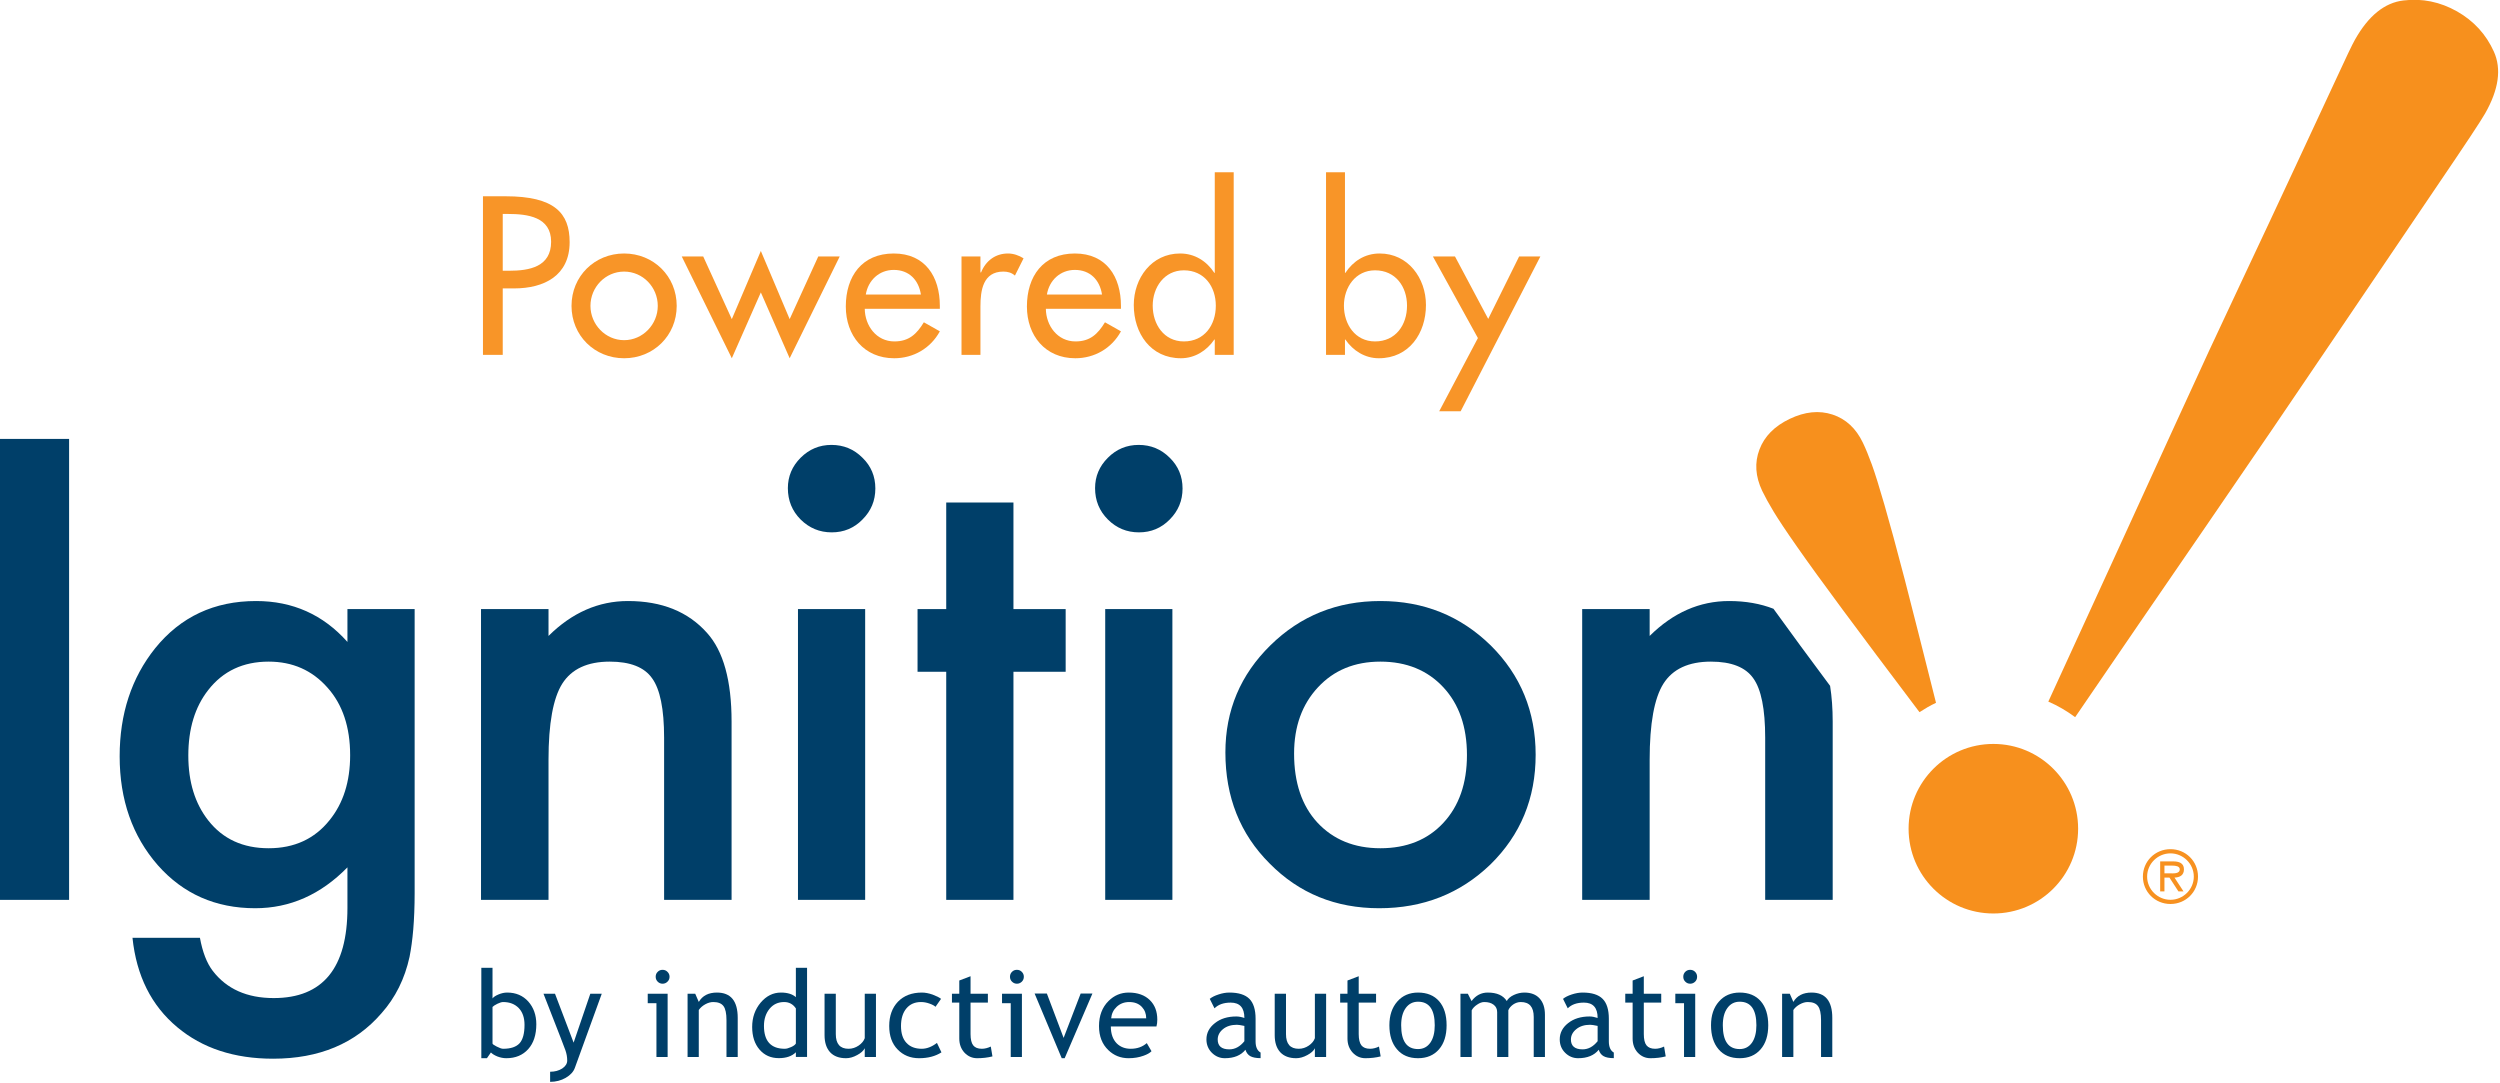
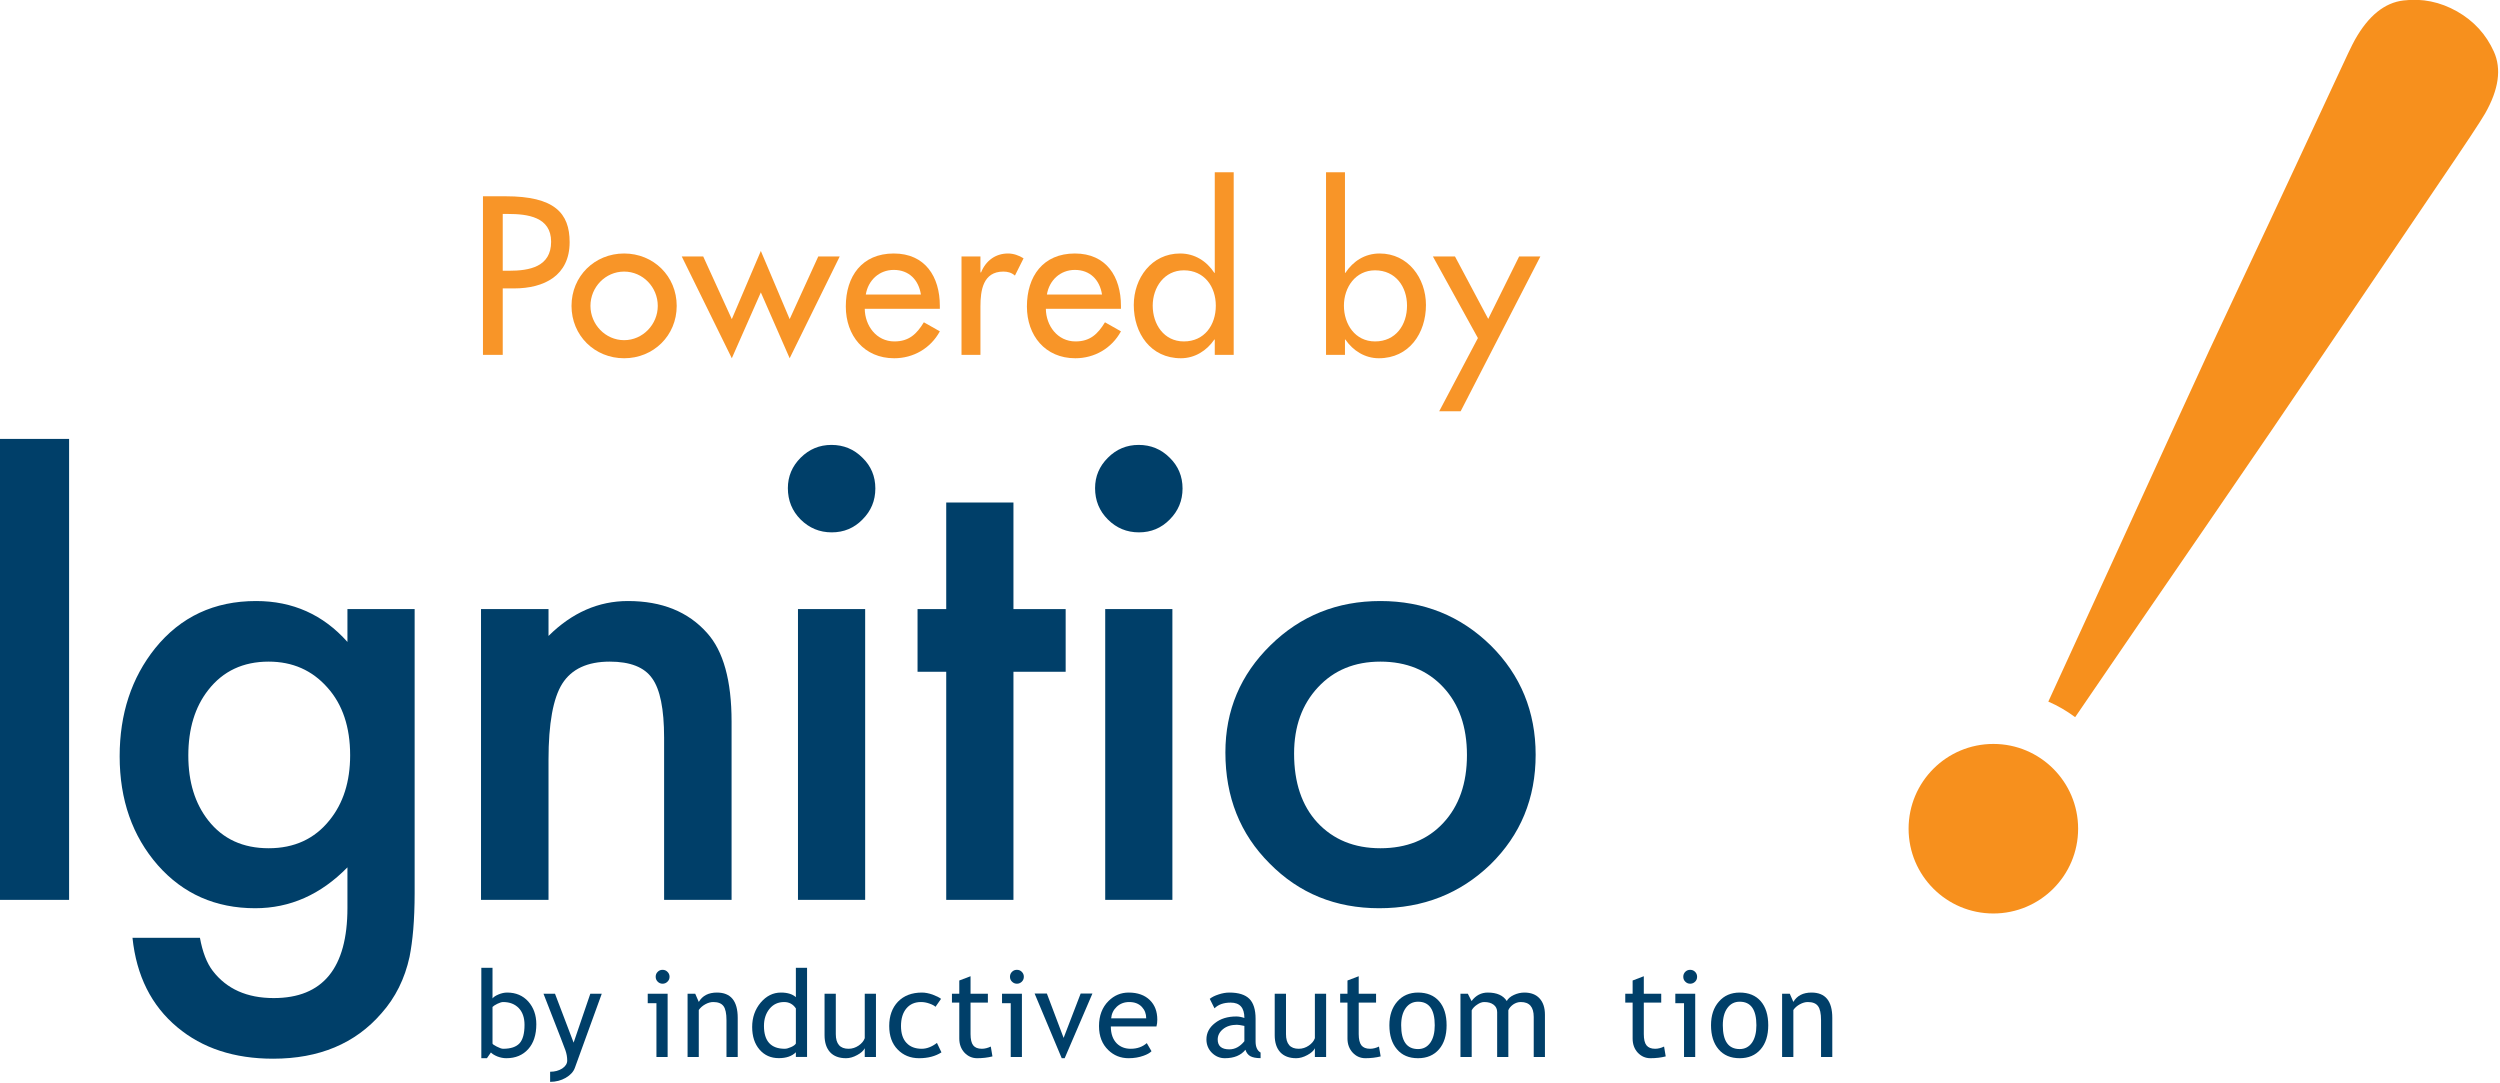
<svg xmlns="http://www.w3.org/2000/svg" xmlns:ns1="http://www.serif.com/" width="100%" height="100%" viewBox="0 0 1073 465" version="1.1" xml:space="preserve" style="fill-rule:evenodd;clip-rule:evenodd;stroke-linejoin:round;stroke-miterlimit:2;">
  <g transform="matrix(1,0,0,1,-2969.6,-1128.61)">
    <g id="PoweredByIgnition-.eps.eps" ns1:id="PoweredByIgnition®.eps.eps" transform="matrix(0.596,0,0,0.596,3505.8,1360.71)">
      <g transform="matrix(1,0,0,1,-900,-389.583)">
        <g transform="matrix(4.167,0,0,4.167,0,0)">
          <rect x="0" y="75.889" width="12.021" height="79.662" style="fill:rgb(0,63,105);fill-rule:nonzero;" />
          <path d="M60.591,130.554C60.591,125.677 59.278,121.772 56.67,118.862C54.029,115.873 50.641,114.378 46.51,114.378C42.101,114.378 38.628,116.01 36.081,119.27C33.781,122.19 32.625,125.974 32.625,130.603C32.625,135.173 33.781,138.913 36.081,141.833C38.592,145.033 42.07,146.629 46.51,146.629C50.944,146.629 54.451,145.012 57.033,141.782C59.398,138.864 60.591,135.124 60.591,130.554ZM71.739,154.365C71.739,156.739 71.648,158.828 71.502,160.635C71.347,162.442 71.13,164.027 70.858,165.4C70.032,169.186 68.418,172.441 66.002,175.155C61.472,180.393 55.216,183 47.28,183C40.571,183 35.05,181.188 30.717,177.56C26.242,173.824 23.663,168.677 22.976,162.103L34.633,162.103C35.085,164.58 35.824,166.493 36.856,167.831C39.263,170.957 42.775,172.522 47.38,172.522C55.875,172.522 60.124,167.337 60.124,156.946L60.124,149.93C55.512,154.641 50.198,156.995 44.18,156.995C37.339,156.995 31.733,154.515 27.36,149.567C22.964,144.545 20.759,138.264 20.759,130.736C20.759,123.407 22.802,117.186 26.897,112.063C31.301,106.618 37.113,103.906 44.335,103.906C50.667,103.906 55.926,106.255 60.124,110.976L60.124,105.299L71.739,105.299L71.739,154.365Z" style="fill:rgb(0,63,105);fill-rule:nonzero;" />
          <path d="M83.208,105.299L94.874,105.299L94.874,109.939C98.935,105.914 103.511,103.906 108.604,103.906C114.451,103.906 119.012,105.748 122.278,109.426C125.097,112.556 126.511,117.66 126.511,124.747L126.511,155.551L114.85,155.551L114.85,127.519C114.85,122.577 114.155,119.154 112.782,117.263C111.442,115.344 108.996,114.378 105.458,114.378C101.603,114.378 98.866,115.647 97.25,118.189C95.669,120.7 94.874,125.083 94.874,131.329L94.874,155.551L83.208,155.551L83.208,105.299Z" style="fill:rgb(0,63,105);fill-rule:nonzero;" />
          <path d="M149.596,105.299L149.596,155.551L137.985,155.551L137.985,105.299L149.596,105.299ZM136.238,84.398C136.238,82.37 136.973,80.614 138.448,79.14C139.938,77.66 141.7,76.925 143.772,76.925C145.86,76.925 147.658,77.66 149.128,79.14C150.618,80.579 151.357,82.361 151.357,84.454C151.357,86.553 150.618,88.339 149.128,89.82C147.694,91.294 145.916,92.039 143.823,92.039C141.715,92.039 139.938,91.294 138.448,89.82C136.973,88.339 136.238,86.532 136.238,84.398Z" style="fill:rgb(0,63,105);fill-rule:nonzero;" />
          <path d="M175.223,116.13L175.223,155.551L163.606,155.551L163.606,116.13L158.649,116.13L158.649,105.299L163.606,105.299L163.606,86.88L175.223,86.88L175.223,105.299L184.246,105.299L184.246,116.13L175.223,116.13Z" style="fill:rgb(0,63,105);fill-rule:nonzero;" />
          <path d="M202.691,105.299L202.691,155.551L191.081,155.551L191.081,105.299L202.691,105.299ZM189.329,84.398C189.329,82.37 190.064,80.614 191.548,79.14C193.023,77.66 194.794,76.925 196.863,76.925C198.962,76.925 200.748,77.66 202.228,79.14C203.703,80.579 204.447,82.361 204.447,84.454C204.447,86.553 203.703,88.339 202.228,89.82C200.783,91.294 199.011,92.039 196.913,92.039C194.815,92.039 193.023,91.294 191.548,89.82C190.064,88.339 189.329,86.532 189.329,84.398Z" style="fill:rgb(0,63,105);fill-rule:nonzero;" />
          <path d="M223.723,130.277C223.723,135.284 225.062,139.271 227.748,142.189C230.498,145.143 234.125,146.629 238.635,146.629C243.169,146.629 246.809,145.169 249.521,142.24C252.233,139.32 253.597,135.415 253.597,130.524C253.597,125.642 252.233,121.736 249.521,118.818C246.773,115.858 243.134,114.378 238.635,114.378C234.191,114.378 230.597,115.858 227.85,118.818C225.097,121.772 223.723,125.591 223.723,130.277ZM211.851,130.065C211.851,122.808 214.453,116.633 219.647,111.545C224.845,106.447 231.171,103.906 238.635,103.906C246.134,103.906 252.49,106.467 257.724,111.595C262.877,116.719 265.469,123.02 265.469,130.484C265.469,138.007 262.857,144.324 257.674,149.412C252.44,154.464 246.027,156.995 238.428,156.995C230.894,156.995 224.578,154.424 219.49,149.255C214.392,144.167 211.851,137.777 211.851,130.065Z" style="fill:rgb(0,63,105);fill-rule:nonzero;" />
-           <path d="M311.238,111.655C309.525,109.326 308.006,107.227 306.567,105.243C304.316,104.364 301.77,103.906 298.903,103.906C293.805,103.906 289.235,105.914 285.172,109.939L285.172,105.299L273.511,105.299L273.511,155.551L285.172,155.551L285.172,131.329C285.172,125.083 285.969,120.7 287.55,118.189C289.164,115.647 291.907,114.378 295.757,114.378C299.3,114.378 301.736,115.344 303.083,117.263C304.448,119.154 305.137,122.577 305.137,127.519L305.137,155.551L316.804,155.551L316.804,124.747C316.804,122.482 316.648,120.434 316.355,118.565C314.504,116.07 312.758,113.714 311.238,111.655Z" style="fill:rgb(0,63,105);fill-rule:nonzero;" />
          <path d="M431.065,8.953C429.719,5.964 427.593,3.648 424.69,1.999C421.772,0.358 418.697,-0.277 415.455,0.115C412.199,0.493 409.4,2.747 407.066,6.89C406.626,7.649 405.51,9.99 403.699,13.92C401.878,17.841 399.566,22.803 396.77,28.807C393.984,34.801 390.813,41.555 387.283,49.055C383.737,56.553 380.081,64.445 376.311,72.713C372.525,80.986 368.715,89.331 364.855,97.766C361.073,106.034 357.468,113.876 354.067,121.288C355.697,121.988 357.238,122.889 358.705,123.976C365.701,113.719 373.186,102.803 381.142,91.224C389.193,79.503 396.669,68.53 403.582,58.285C410.498,48.052 416.381,39.346 421.237,32.199C426.099,25.047 428.873,20.856 429.561,19.632C431.911,15.491 432.415,11.942 431.065,8.953Z" style="fill:rgb(247,144,29);fill-rule:nonzero;" />
-           <path d="M334.659,121.495C332.451,112.678 330.643,105.582 329.259,100.201C327.845,94.767 326.667,90.463 325.75,87.292C324.837,84.132 324.111,81.807 323.576,80.333C323.038,78.854 322.521,77.59 322.023,76.553C320.836,74.067 319.083,72.442 316.777,71.681C314.464,70.921 311.998,71.173 309.375,72.426C306.748,73.68 305.002,75.451 304.147,77.72C303.276,80.001 303.445,82.381 304.62,84.867C305.121,85.904 305.777,87.097 306.591,88.445C307.404,89.789 308.75,91.822 310.645,94.525C312.527,97.227 315.144,100.831 318.48,105.34C321.811,109.849 326.255,115.762 331.802,123.111C332.731,122.506 333.685,121.953 334.659,121.495Z" style="fill:rgb(247,144,29);fill-rule:nonzero;" />
          <path d="M85.196,174.057L85.196,180.373C85.196,180.478 85.438,180.659 85.92,180.901C86.405,181.153 86.777,181.284 87.027,181.284C88.351,181.284 89.292,180.962 89.872,180.333C90.441,179.698 90.727,178.637 90.727,177.152C90.727,175.91 90.39,174.942 89.726,174.247C89.056,173.559 88.161,173.207 87.027,173.207C86.786,173.207 86.46,173.306 86.037,173.508C85.615,173.714 85.338,173.906 85.196,174.057ZM84.919,181.923L84.23,182.915L83.263,182.915L83.263,167.293L85.196,167.293L85.196,172.582C85.387,172.33 85.734,172.099 86.233,171.893C86.751,171.676 87.244,171.57 87.738,171.57C89.232,171.57 90.45,172.089 91.376,173.116C92.297,174.152 92.766,175.465 92.766,177.041C92.766,178.873 92.297,180.307 91.367,181.343C90.43,182.386 89.173,182.915 87.581,182.915C87.063,182.915 86.555,182.809 86.062,182.623C85.553,182.421 85.181,182.189 84.919,181.923Z" style="fill:rgb(0,63,105);fill-rule:nonzero;" />
          <path d="M99.433,184.565C99.192,185.255 98.658,185.833 97.854,186.301C97.048,186.77 96.142,187 95.151,187L95.151,185.255C95.961,185.255 96.65,185.068 97.239,184.696C97.808,184.314 98.105,183.856 98.105,183.312C98.105,182.718 98,182.118 97.794,181.54C97.566,180.951 97.309,180.237 96.973,179.382L94.008,171.777L95.997,171.777L99.212,180.227L102.097,171.777L104.074,171.777L99.433,184.565Z" style="fill:rgb(0,63,105);fill-rule:nonzero;" />
          <path d="M114.588,167.64C114.914,167.64 115.202,167.751 115.434,167.992C115.675,168.229 115.791,168.51 115.791,168.843C115.791,169.17 115.675,169.456 115.434,169.688C115.202,169.921 114.914,170.041 114.588,170.041C114.261,170.041 113.973,169.921 113.743,169.688C113.511,169.456 113.395,169.17 113.395,168.843C113.395,168.506 113.501,168.218 113.743,167.988C113.969,167.751 114.25,167.64 114.588,167.64ZM113.526,182.707L113.526,173.413L112.02,173.413L112.02,171.777L115.459,171.777L115.459,182.707L113.526,182.707Z" style="fill:rgb(0,63,105);fill-rule:nonzero;" />
          <path d="M125.63,182.707L125.63,176.346C125.63,175.188 125.459,174.369 125.112,173.906C124.76,173.437 124.171,173.207 123.35,173.207C122.902,173.207 122.433,173.333 121.951,173.603C121.472,173.871 121.105,174.198 120.843,174.586L120.843,182.707L118.906,182.707L118.906,171.777L120.23,171.777L120.843,173.186C121.483,172.104 122.53,171.57 123.979,171.57C126.374,171.57 127.572,173.02 127.572,175.943L127.572,182.707L125.63,182.707Z" style="fill:rgb(0,63,105);fill-rule:nonzero;" />
          <path d="M137.622,174.309C137.13,173.574 136.455,173.207 135.6,173.207C134.562,173.207 133.718,173.594 133.078,174.369C132.439,175.149 132.107,176.131 132.107,177.333C132.107,179.96 133.311,181.284 135.704,181.284C136.012,181.284 136.375,181.177 136.807,180.987C137.241,180.79 137.507,180.589 137.622,180.373L137.622,174.309ZM137.622,182.698L137.622,181.888C136.949,182.561 135.961,182.904 134.673,182.904C133.3,182.904 132.197,182.411 131.347,181.43C130.501,180.453 130.069,179.149 130.069,177.515C130.069,175.874 130.561,174.475 131.538,173.306C132.525,172.15 133.682,171.57 135.046,171.57C136.169,171.57 137.035,171.838 137.622,172.365L137.622,167.293L139.555,167.293L139.555,182.698L137.622,182.698Z" style="fill:rgb(0,63,105);fill-rule:nonzero;" />
          <path d="M144.523,171.777L144.523,178.753C144.523,180.433 145.258,181.284 146.717,181.284C147.357,181.284 147.935,181.093 148.473,180.73C149.007,180.358 149.354,179.935 149.525,179.452L149.525,171.777L151.462,171.777L151.462,182.707L149.525,182.707L149.525,181.193C149.303,181.627 148.871,182.019 148.212,182.371C147.558,182.733 146.919,182.915 146.294,182.915C145.096,182.915 144.171,182.567 143.542,181.888C142.907,181.193 142.579,180.216 142.579,178.948L142.579,171.777L144.523,171.777Z" style="fill:rgb(0,63,105);fill-rule:nonzero;" />
          <path d="M162.711,172.657L161.75,174.032C161.553,173.835 161.206,173.645 160.708,173.472C160.205,173.293 159.721,173.207 159.238,173.207C158.181,173.207 157.336,173.574 156.716,174.318C156.103,175.053 155.79,176.065 155.79,177.349C155.79,178.631 156.107,179.608 156.747,180.278C157.371,180.947 158.252,181.284 159.375,181.284C160.24,181.284 161.12,180.947 162.001,180.272L162.781,181.903C161.735,182.577 160.447,182.915 158.912,182.915C157.416,182.915 156.178,182.411 155.213,181.41C154.236,180.418 153.753,179.059 153.753,177.349C153.753,175.607 154.261,174.207 155.263,173.151C156.284,172.099 157.663,171.57 159.41,171.57C159.977,171.57 160.593,171.692 161.257,171.922C161.917,172.17 162.399,172.411 162.711,172.657Z" style="fill:rgb(0,63,105);fill-rule:nonzero;" />
          <path d="M165.862,173.306L164.594,173.306L164.594,171.777L165.862,171.777L165.862,169.487L167.809,168.747L167.809,171.777L170.804,171.777L170.804,173.306L167.809,173.306L167.809,178.733C167.809,179.658 167.966,180.307 168.271,180.695C168.583,181.082 169.068,181.284 169.761,181.284C170.26,181.284 170.778,181.153 171.307,180.901L171.594,182.603C170.788,182.809 169.908,182.915 168.946,182.915C168.085,182.915 167.357,182.588 166.752,181.948C166.168,181.31 165.862,180.493 165.862,179.517L165.862,173.306Z" style="fill:rgb(0,63,105);fill-rule:nonzero;" />
          <path d="M175.826,167.64C176.153,167.64 176.43,167.751 176.671,167.992C176.904,168.229 177.019,168.51 177.019,168.843C177.019,169.17 176.904,169.456 176.671,169.688C176.43,169.921 176.153,170.041 175.826,170.041C175.494,170.041 175.212,169.921 174.975,169.688C174.734,169.456 174.623,169.17 174.623,168.843C174.623,168.506 174.734,168.218 174.971,167.988C175.201,167.751 175.478,167.64 175.826,167.64ZM174.754,182.707L174.754,173.413L173.249,173.413L173.249,171.777L176.687,171.777L176.687,182.707L174.754,182.707Z" style="fill:rgb(0,63,105);fill-rule:nonzero;" />
          <path d="M184.075,182.915L183.566,182.915L178.881,171.741L181,171.741L183.894,179.406L186.838,171.741L188.871,171.741L184.075,182.915Z" style="fill:rgb(0,63,105);fill-rule:nonzero;" />
          <path d="M195.228,173.207C194.366,173.207 193.638,173.488 193.053,174.041C192.5,174.57 192.177,175.235 192.112,176.02L198.166,176.02C198.166,175.235 197.915,174.586 197.422,174.057C196.888,173.488 196.164,173.207 195.228,173.207ZM199.939,177.429L192.052,177.429C192.052,178.717 192.414,179.694 193.104,180.383C193.728,180.982 194.523,181.284 195.489,181.284C196.611,181.284 197.528,180.951 198.267,180.307L199.082,181.707C198.79,182.008 198.332,182.265 197.718,182.482C196.939,182.769 196.073,182.915 195.117,182.915C193.742,182.915 192.575,182.442 191.619,181.516C190.547,180.489 190.009,179.105 190.009,177.369C190.009,175.562 190.562,174.117 191.654,173.03C192.635,172.053 193.793,171.57 195.141,171.57C196.698,171.57 197.924,172.013 198.806,172.884C199.662,173.729 200.083,174.847 200.083,176.251C200.083,176.678 200.039,177.077 199.939,177.429Z" style="fill:rgb(0,63,105);fill-rule:nonzero;" />
          <path d="M215.132,177.333C214.523,177.203 214.089,177.137 213.839,177.137C212.872,177.137 212.057,177.384 211.443,177.887C210.828,178.385 210.522,178.994 210.522,179.683C210.522,180.805 211.187,181.385 212.524,181.385C213.511,181.385 214.373,180.921 215.132,179.975L215.132,177.333ZM215.313,181.454C214.538,182.421 213.356,182.915 211.745,182.915C210.899,182.915 210.15,182.603 209.52,181.983C208.897,181.359 208.574,180.584 208.574,179.658C208.574,178.551 209.063,177.61 210.039,176.851C211.005,176.08 212.238,175.702 213.733,175.702C214.151,175.702 214.614,175.788 215.132,175.959C215.132,174.188 214.342,173.306 212.767,173.306C211.559,173.306 210.622,173.634 209.969,174.294L209.148,172.657C209.52,172.356 210.02,172.104 210.677,171.893C211.322,171.676 211.946,171.57 212.539,171.57C214.125,171.57 215.273,171.933 215.998,172.657C216.707,173.368 217.069,174.524 217.069,176.09L217.069,180.01C217.069,180.972 217.357,181.611 217.935,181.939L217.935,182.904C217.14,182.904 216.551,182.784 216.153,182.561C215.772,182.346 215.479,181.974 215.313,181.454Z" style="fill:rgb(0,63,105);fill-rule:nonzero;" />
          <path d="M222.324,171.777L222.324,178.753C222.324,180.433 223.048,181.284 224.518,181.284C225.157,181.284 225.74,181.093 226.269,180.73C226.798,180.358 227.15,179.935 227.316,179.452L227.316,171.777L229.258,171.777L229.258,182.707L227.316,182.707L227.316,181.193C227.11,181.627 226.667,182.019 226.012,182.371C225.353,182.733 224.704,182.915 224.085,182.915C222.892,182.915 221.976,182.567 221.338,181.888C220.698,181.193 220.375,180.216 220.375,178.948L220.375,171.777L222.324,171.777Z" style="fill:rgb(0,63,105);fill-rule:nonzero;" />
          <path d="M232.949,173.306L231.684,173.306L231.684,171.777L232.949,171.777L232.949,169.487L234.891,168.747L234.891,171.777L237.89,171.777L237.89,173.306L234.891,173.306L234.891,178.733C234.891,179.658 235.057,180.307 235.358,180.695C235.67,181.082 236.164,181.284 236.852,181.284C237.357,181.284 237.864,181.153 238.393,180.901L238.685,182.603C237.875,182.809 236.989,182.915 236.042,182.915C235.178,182.915 234.443,182.588 233.848,181.948C233.259,181.31 232.949,180.493 232.949,179.517L232.949,173.306Z" style="fill:rgb(0,63,105);fill-rule:nonzero;" />
          <path d="M242.228,177.223C242.228,179.96 243.195,181.334 245.146,181.334C246.048,181.334 246.753,180.962 247.271,180.227C247.785,179.492 248.031,178.481 248.031,177.223C248.031,174.51 247.075,173.151 245.146,173.151C244.256,173.151 243.547,173.514 243.023,174.234C242.495,174.958 242.228,175.949 242.228,177.223ZM240.191,177.223C240.191,175.527 240.647,174.163 241.553,173.127C242.46,172.089 243.663,171.57 245.146,171.57C246.703,171.57 247.92,172.073 248.786,173.065C249.647,174.057 250.079,175.441 250.079,177.223C250.079,178.974 249.641,180.373 248.761,181.385C247.87,182.406 246.667,182.915 245.146,182.915C243.577,182.915 242.363,182.395 241.504,181.37C240.623,180.347 240.191,178.959 240.191,177.223Z" style="fill:rgb(0,63,105);fill-rule:nonzero;" />
          <path d="M265.137,182.707L265.137,175.788C265.137,174.057 264.397,173.207 262.903,173.207C262.434,173.207 261.991,173.352 261.579,173.634C261.181,173.921 260.894,174.258 260.749,174.621L260.749,182.707L258.816,182.707L258.816,174.942C258.816,174.404 258.609,173.971 258.202,173.669C257.795,173.357 257.26,173.207 256.586,173.207C256.204,173.207 255.791,173.352 255.358,173.654C254.91,173.946 254.598,174.283 254.417,174.641L254.417,182.707L252.475,182.707L252.475,171.777L253.752,171.777L254.392,173.04C255.132,172.053 256.068,171.57 257.191,171.57C258.76,171.57 259.851,172.053 260.48,173.03C260.698,172.617 261.105,172.261 261.7,171.984C262.29,171.712 262.892,171.57 263.521,171.57C264.654,171.57 265.529,171.907 266.138,172.571C266.762,173.246 267.074,174.188 267.074,175.4L267.074,182.707L265.137,182.707Z" style="fill:rgb(0,63,105);fill-rule:nonzero;" />
-           <path d="M276.18,177.333C275.574,177.203 275.141,177.137 274.892,177.137C273.914,177.137 273.114,177.384 272.501,177.887C271.876,178.385 271.564,178.994 271.564,179.683C271.564,180.805 272.238,181.385 273.576,181.385C274.553,181.385 275.418,180.921 276.18,179.975L276.18,177.333ZM276.371,181.454C275.59,182.421 274.403,182.915 272.802,182.915C271.946,182.915 271.202,182.603 270.573,181.983C269.944,181.359 269.632,180.584 269.632,179.658C269.632,178.551 270.114,177.61 271.082,176.851C272.052,176.08 273.296,175.702 274.79,175.702C275.196,175.702 275.661,175.788 276.18,175.959C276.18,174.188 275.384,173.306 273.813,173.306C272.601,173.306 271.669,173.634 271.016,174.294L270.201,172.657C270.562,172.356 271.075,172.104 271.72,171.893C272.379,171.676 273.004,171.57 273.588,171.57C275.178,171.57 276.325,171.933 277.044,172.657C277.758,173.368 278.118,174.524 278.118,176.09L278.118,180.01C278.118,180.972 278.41,181.611 278.976,181.939L278.976,182.904C278.182,182.904 277.598,182.784 277.211,182.561C276.817,182.346 276.537,181.974 276.371,181.454Z" style="fill:rgb(0,63,105);fill-rule:nonzero;" />
          <path d="M282.229,173.306L280.956,173.306L280.956,171.777L282.229,171.777L282.229,169.487L284.161,168.747L284.161,171.777L287.171,171.777L287.171,173.306L284.161,173.306L284.161,178.733C284.161,179.658 284.317,180.307 284.628,180.695C284.942,181.082 285.434,181.284 286.113,181.284C286.618,181.284 287.134,181.153 287.663,180.901L287.946,182.603C287.147,182.809 286.27,182.915 285.305,182.915C284.437,182.915 283.712,182.588 283.109,181.948C282.522,181.31 282.229,180.493 282.229,179.517L282.229,173.306Z" style="fill:rgb(0,63,105);fill-rule:nonzero;" />
          <path d="M292.172,167.64C292.51,167.64 292.787,167.751 293.03,167.992C293.26,168.229 293.371,168.51 293.371,168.843C293.371,169.17 293.26,169.456 293.03,169.688C292.787,169.921 292.51,170.041 292.172,170.041C291.852,170.041 291.56,169.921 291.332,169.688C291.092,169.456 290.982,169.17 290.982,168.843C290.982,168.506 291.092,168.218 291.323,167.988C291.56,167.751 291.836,167.64 292.172,167.64ZM291.111,182.707L291.111,173.413L289.607,173.413L289.607,171.777L293.045,171.777L293.045,182.707L291.111,182.707Z" style="fill:rgb(0,63,105);fill-rule:nonzero;" />
          <path d="M297.815,177.223C297.815,179.96 298.78,181.334 300.733,181.334C301.628,181.334 302.339,180.962 302.858,180.227C303.365,179.492 303.618,178.481 303.618,177.223C303.618,174.51 302.661,173.151 300.733,173.151C299.832,173.151 299.134,173.514 298.611,174.234C298.07,174.958 297.815,175.949 297.815,177.223ZM295.776,177.223C295.776,175.527 296.225,174.163 297.141,173.127C298.036,172.089 299.248,171.57 300.733,171.57C302.289,171.57 303.507,172.073 304.371,173.065C305.232,174.057 305.666,175.441 305.666,177.223C305.666,178.974 305.229,180.373 304.344,181.385C303.458,182.406 302.252,182.915 300.733,182.915C299.159,182.915 297.95,182.395 297.08,181.37C296.203,180.347 295.776,178.959 295.776,177.223Z" style="fill:rgb(0,63,105);fill-rule:nonzero;" />
          <path d="M314.79,182.707L314.79,176.346C314.79,175.188 314.618,174.369 314.261,173.906C313.92,173.437 313.329,173.207 312.499,173.207C312.069,173.207 311.598,173.333 311.115,173.603C310.632,173.871 310.26,174.198 310.005,174.586L310.005,182.707L308.061,182.707L308.061,171.777L309.39,171.777L310.005,173.186C310.645,172.104 311.69,171.57 313.139,171.57C315.531,171.57 316.734,173.02 316.734,175.943L316.734,182.707L314.79,182.707Z" style="fill:rgb(0,63,105);fill-rule:nonzero;" />
          <path d="M359.218,143.253C359.218,151.345 352.659,157.904 344.571,157.904C336.477,157.904 329.92,151.345 329.92,143.253C329.92,135.163 336.477,128.603 344.571,128.603C352.659,128.603 359.218,135.163 359.218,143.253Z" style="fill:rgb(247,144,29);fill-rule:nonzero;" />
          <path d="M86.963,61.369L83.546,61.369L83.546,33.957L87.472,33.957C95.906,33.957 98.524,36.865 98.524,41.884C98.524,47.664 94.125,49.88 88.926,49.88L86.963,49.88L86.963,61.369ZM86.963,37.012L86.963,46.827L88.054,46.827C91.544,46.827 95.324,46.172 95.324,41.81C95.324,37.52 91.252,37.012 87.871,37.012L86.963,37.012Z" style="fill:rgb(248,149,40);fill-rule:nonzero;" />
          <path d="M107.939,61.95C102.849,61.95 98.849,58.024 98.849,52.899C98.849,47.772 102.849,43.845 107.939,43.845C113.028,43.845 117.027,47.772 117.027,52.899C117.027,58.024 113.028,61.95 107.939,61.95ZM107.939,46.972C104.703,46.972 102.122,49.662 102.122,52.899C102.122,56.097 104.703,58.824 107.939,58.824C111.174,58.824 113.755,56.097 113.755,52.899C113.755,49.662 111.174,46.972 107.939,46.972Z" style="fill:rgb(248,149,40);fill-rule:nonzero;" />
          <path d="M136.549,61.95L131.568,50.572L126.551,61.95L117.899,44.355L121.607,44.355L126.551,55.189L131.568,43.41L136.549,55.189L141.493,44.355L145.201,44.355L136.549,61.95Z" style="fill:rgb(248,149,40);fill-rule:nonzero;" />
          <path d="M154.614,61.95C149.416,61.95 146.252,58.024 146.252,53.007C146.252,47.772 149.052,43.845 154.542,43.845C159.958,43.845 162.503,47.845 162.503,52.899L162.503,53.407L149.525,53.407C149.561,56.315 151.524,59.042 154.651,59.042C157.159,59.042 158.504,57.77 159.74,55.734L162.503,57.297C160.903,60.242 157.923,61.95 154.614,61.95ZM154.542,46.682C151.997,46.682 150.107,48.499 149.707,50.935L159.231,50.935C158.832,48.39 157.159,46.682 154.542,46.682Z" style="fill:rgb(248,149,40);fill-rule:nonzero;" />
          <path d="M169.518,61.369L166.247,61.369L166.247,44.355L169.518,44.355L169.518,47.117L169.628,47.117C170.427,45.119 172.099,43.845 174.281,43.845C175.226,43.845 176.171,44.174 176.971,44.682L175.48,47.664C174.899,47.154 174.244,46.972 173.481,46.972C169.954,46.972 169.518,50.244 169.518,53.007L169.518,61.369Z" style="fill:rgb(248,149,40);fill-rule:nonzero;" />
          <path d="M185.913,61.95C180.714,61.95 177.551,58.024 177.551,53.007C177.551,47.772 180.35,43.845 185.84,43.845C191.257,43.845 193.802,47.845 193.802,52.899L193.802,53.407L180.824,53.407C180.859,56.315 182.823,59.042 185.95,59.042C188.458,59.042 189.803,57.77 191.039,55.734L193.802,57.297C192.202,60.242 189.221,61.95 185.913,61.95ZM185.84,46.682C183.295,46.682 181.405,48.499 181.005,50.935L190.529,50.935C190.13,48.39 188.458,46.682 185.84,46.682Z" style="fill:rgb(248,149,40);fill-rule:nonzero;" />
          <path d="M204.161,61.95C198.926,61.95 196.018,57.624 196.018,52.752C196.018,48.099 199.108,43.845 204.016,43.845C206.56,43.845 208.597,45.155 209.942,47.19L210.015,47.19L210.015,29.813L213.286,29.813L213.286,61.369L210.015,61.369L210.015,58.715L209.942,58.715C208.633,60.642 206.56,61.95 204.161,61.95ZM204.67,46.754C201.29,46.754 199.29,49.699 199.29,52.862C199.29,56.06 201.217,59.042 204.67,59.042C208.233,59.042 210.196,56.207 210.196,52.862C210.196,49.554 208.197,46.754 204.67,46.754Z" style="fill:rgb(248,149,40);fill-rule:nonzero;" />
          <path d="M238.368,61.95C235.969,61.95 233.897,60.642 232.588,58.715L232.516,58.715L232.516,61.369L229.243,61.369L229.243,29.813L232.516,29.813L232.516,47.19L232.588,47.19C233.933,45.155 235.969,43.845 238.514,43.845C243.422,43.845 246.512,48.099 246.512,52.752C246.512,57.624 243.603,61.95 238.368,61.95ZM237.714,46.754C234.333,46.754 232.334,49.699 232.334,52.862C232.334,56.06 234.261,59.042 237.714,59.042C241.277,59.042 243.24,56.207 243.24,52.862C243.24,49.554 241.241,46.754 237.714,46.754Z" style="fill:rgb(248,149,40);fill-rule:nonzero;" />
          <path d="M252.508,71.112L248.801,71.112L255.49,58.46L247.71,44.355L251.528,44.355L257.271,55.152L262.615,44.355L266.287,44.355L252.508,71.112Z" style="fill:rgb(248,149,40);fill-rule:nonzero;" />
-           <path d="M375,150.966C375.649,150.966 376.781,151.092 376.781,150.264C376.781,149.728 376.071,149.633 375.514,149.633L374.136,149.633L374.136,150.966L375,150.966ZM377.436,154.092L376.556,154.092L375,151.7L374.136,151.7L374.136,154.092L373.398,154.092L373.398,148.904L375.665,148.904C376.6,148.904 377.507,149.158 377.507,150.274C377.507,151.295 376.796,151.672 375.871,151.7L377.436,154.092ZM379.21,151.528C379.21,149.293 377.35,147.514 375.176,147.514C372.995,147.514 371.144,149.293 371.144,151.528C371.144,153.76 372.995,155.538 375.176,155.538C377.35,155.538 379.21,153.76 379.21,151.528ZM370.412,151.528C370.412,148.892 372.516,146.789 375.176,146.789C377.839,146.789 379.936,148.892 379.936,151.528C379.936,154.166 377.839,156.263 375.176,156.263C372.516,156.263 370.412,154.166 370.412,151.528Z" style="fill:rgb(247,145,32);fill-rule:nonzero;" />
        </g>
      </g>
    </g>
  </g>
</svg>